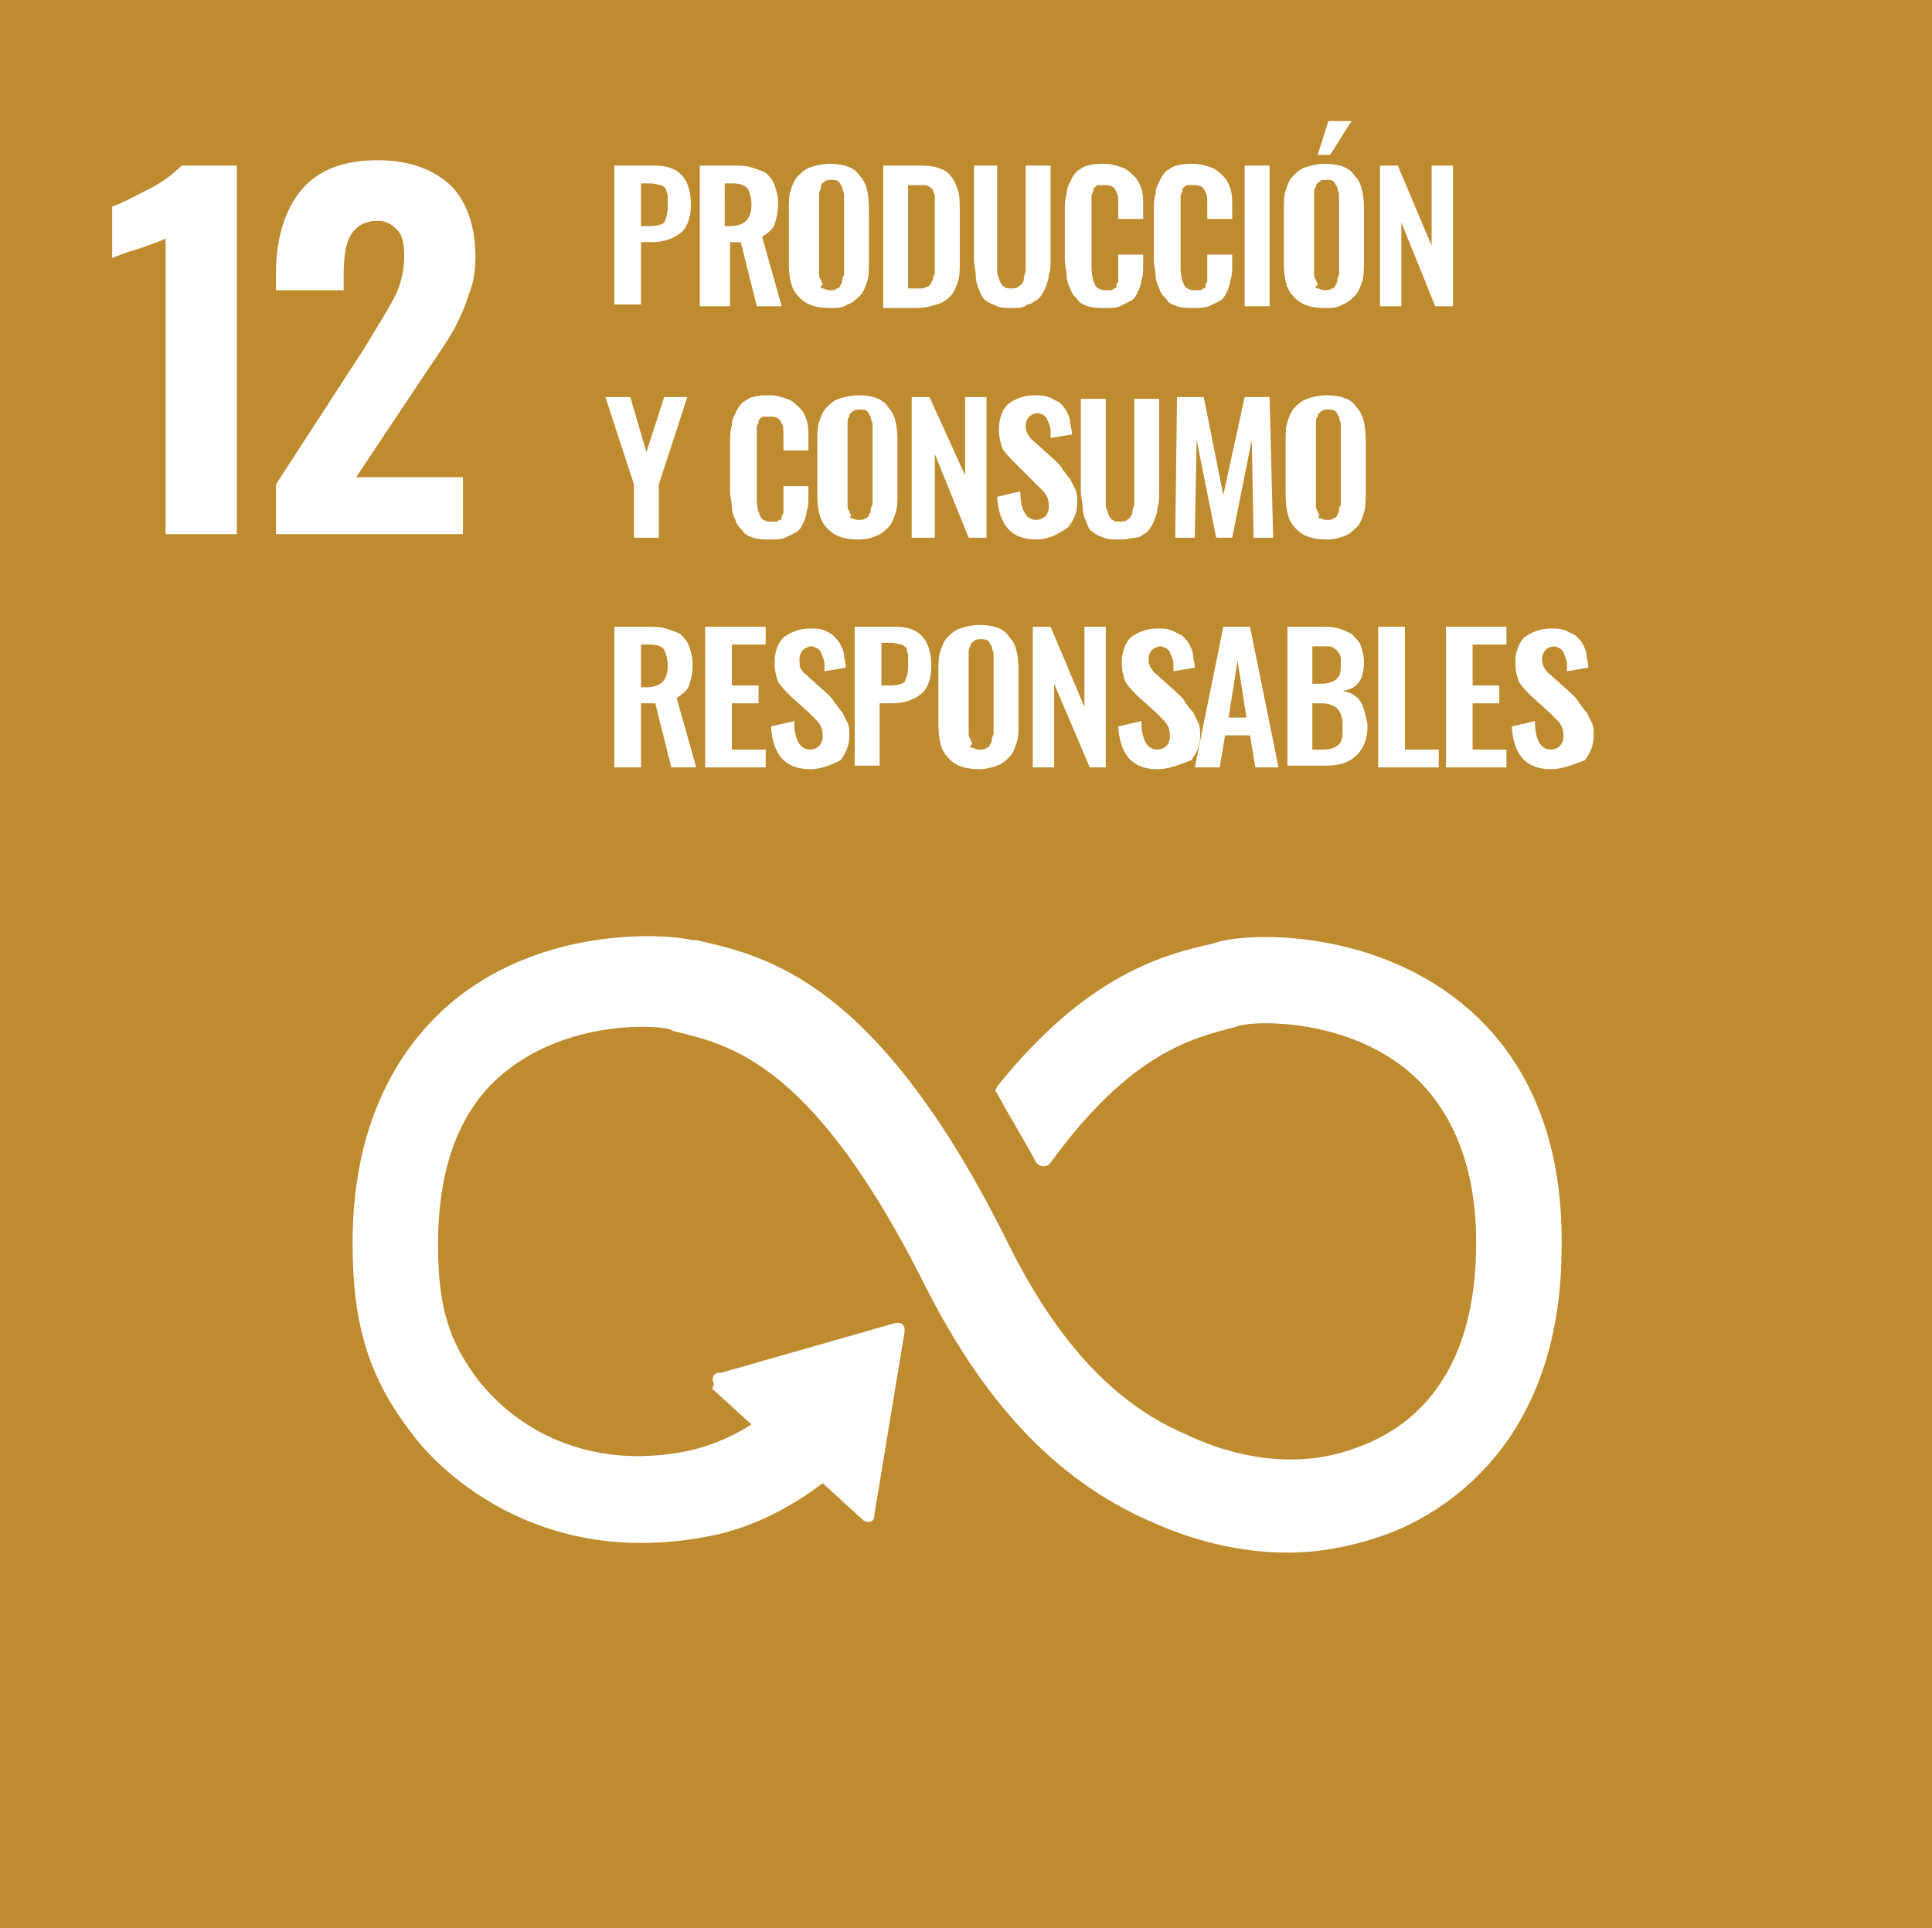
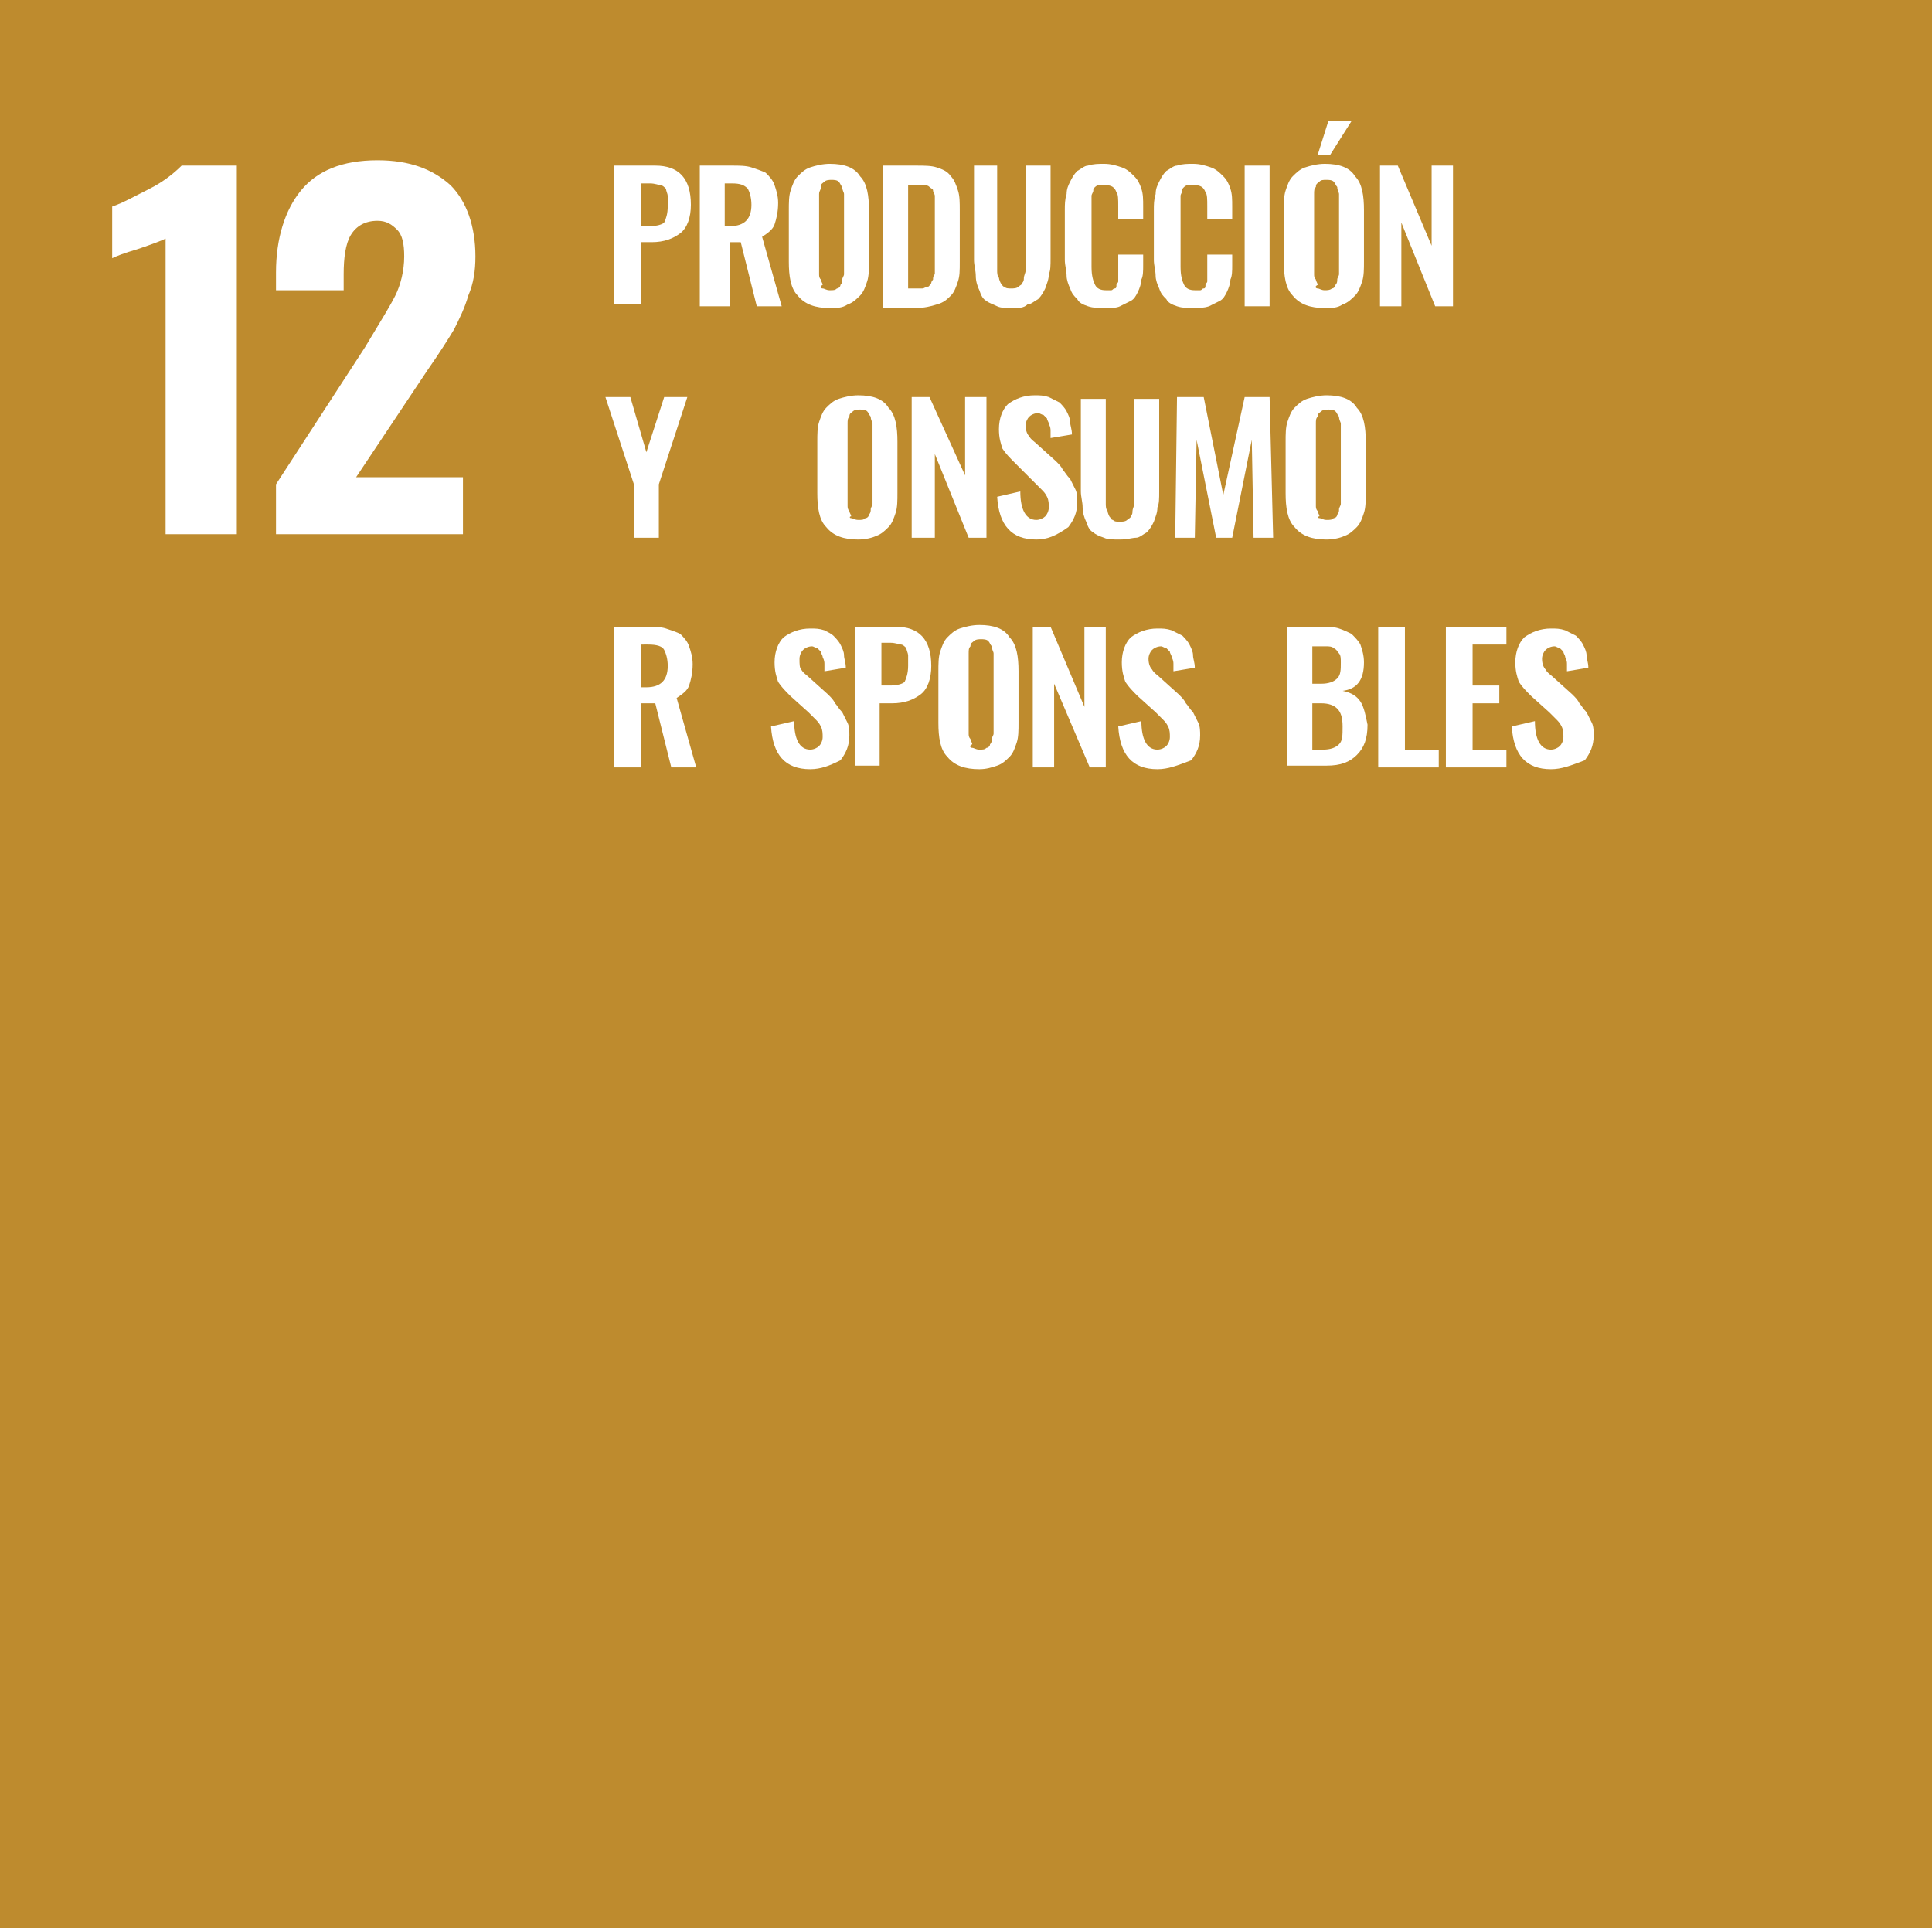
<svg xmlns="http://www.w3.org/2000/svg" version="1.1" id="Capa_1" x="0px" y="0px" viewBox="0 0 108.5 108.3" style="enable-background:new 0 0 108.5 108.3;" xml:space="preserve">
  <style type="text/css">
	.st0{fill:#BE8B2E;}
	.st1{fill:#FFFFFF;}
</style>
  <g>
    <rect y="-0.1" class="st0" width="108.5" height="108.5" />
    <path class="st1" d="M9.3,13.4c-0.2,0.1-0.7,0.3-1.6,0.6c-0.7,0.2-1.2,0.4-1.4,0.5v-2.9c0.6-0.2,1.3-0.6,2.1-1s1.4-0.9,1.8-1.3h3.1   V30h-4V13.4z" />
    <path class="st1" d="M15.5,27.2l5-7.7l0.3-0.5c0.6-1,1.1-1.8,1.4-2.4s0.5-1.4,0.5-2.2c0-0.7-0.1-1.2-0.4-1.5   c-0.3-0.3-0.6-0.5-1.1-0.5c-0.7,0-1.2,0.3-1.5,0.8c-0.3,0.5-0.4,1.3-0.4,2.2v0.9h-3.8v-1c0-1.9,0.5-3.5,1.4-4.6   c0.9-1.1,2.3-1.7,4.3-1.7c1.8,0,3.1,0.5,4.1,1.4c0.9,0.9,1.4,2.3,1.4,4c0,0.8-0.1,1.5-0.4,2.2c-0.2,0.7-0.5,1.3-0.8,1.9   c-0.3,0.5-0.8,1.3-1.5,2.3l-4,6H26V30H15.5V27.2z" />
    <path class="st1" d="M34.5,17.2V9.3h2.3c1.3,0,2,0.7,2,2.2c0,0.7-0.2,1.3-0.6,1.6c-0.4,0.3-0.9,0.5-1.6,0.5H36v3.5H34.5z M36,12.7   h0.5c0.4,0,0.7-0.1,0.8-0.2c0.1-0.2,0.2-0.5,0.2-0.9c0-0.2,0-0.4,0-0.6c0-0.1-0.1-0.3-0.1-0.4c-0.1-0.1-0.2-0.2-0.3-0.2   c-0.1,0-0.3-0.1-0.6-0.1H36V12.7z" />
    <path class="st1" d="M39.3,17.2V9.3h1.8c0.4,0,0.8,0,1.1,0.1c0.3,0.1,0.6,0.2,0.8,0.3c0.2,0.2,0.4,0.4,0.5,0.7   c0.1,0.3,0.2,0.6,0.2,1c0,0.5-0.1,0.9-0.2,1.2c-0.1,0.3-0.4,0.5-0.7,0.7l1.1,3.9h-1.4l-0.9-3.6h-0.6v3.6H39.3z M40.7,12.7h0.3   c0.4,0,0.7-0.1,0.9-0.3c0.2-0.2,0.3-0.5,0.3-0.9c0-0.4-0.1-0.7-0.2-0.9c-0.2-0.2-0.4-0.3-0.9-0.3h-0.4V12.7z" />
    <path class="st1" d="M46.6,17.3c-0.8,0-1.4-0.2-1.8-0.7c-0.4-0.4-0.5-1.1-0.5-1.9v-2.9c0-0.4,0-0.8,0.1-1.1   c0.1-0.3,0.2-0.6,0.4-0.8c0.2-0.2,0.4-0.4,0.7-0.5c0.3-0.1,0.7-0.2,1.1-0.2c0.8,0,1.4,0.2,1.7,0.7c0.4,0.4,0.5,1.1,0.5,1.9v2.9   c0,0.4,0,0.8-0.1,1.1c-0.1,0.3-0.2,0.6-0.4,0.8c-0.2,0.2-0.4,0.4-0.7,0.5C47.3,17.3,47,17.3,46.6,17.3 M46.2,16.2   c0.1,0,0.2,0.1,0.4,0.1s0.3,0,0.4-0.1c0.1,0,0.2-0.1,0.2-0.2c0.1-0.1,0.1-0.2,0.1-0.3c0-0.1,0.1-0.2,0.1-0.3c0-0.1,0-0.2,0-0.4   v-3.6c0-0.2,0-0.3,0-0.5c0-0.1-0.1-0.2-0.1-0.4c-0.1-0.1-0.1-0.2-0.2-0.3c-0.1-0.1-0.3-0.1-0.4-0.1s-0.3,0-0.4,0.1   c-0.1,0.1-0.2,0.1-0.2,0.3s-0.1,0.2-0.1,0.4c0,0.1,0,0.3,0,0.5v3.6c0,0.1,0,0.3,0,0.4c0,0.1,0,0.2,0.1,0.3c0,0.1,0.1,0.2,0.1,0.3   C46,16.1,46.1,16.2,46.2,16.2" />
    <path class="st1" d="M49.6,17.2V9.3h1.8c0.5,0,0.9,0,1.2,0.1c0.3,0.1,0.6,0.2,0.8,0.5c0.2,0.2,0.3,0.5,0.4,0.8s0.1,0.7,0.1,1.1v2.9   c0,0.5,0,0.8-0.1,1.1s-0.2,0.6-0.4,0.8c-0.2,0.2-0.4,0.4-0.8,0.5c-0.3,0.1-0.7,0.2-1.2,0.2H49.6z M51,16.2h0.4c0.1,0,0.3,0,0.4,0   c0.1,0,0.2-0.1,0.3-0.1c0.1,0,0.1-0.1,0.2-0.2c0-0.1,0.1-0.2,0.1-0.2c0-0.1,0-0.2,0.1-0.3c0-0.1,0-0.2,0-0.3c0-0.1,0-0.2,0-0.4   v-2.9c0-0.2,0-0.3,0-0.5c0-0.1,0-0.2,0-0.3c0-0.1-0.1-0.2-0.1-0.3s-0.1-0.1-0.2-0.2c-0.1-0.1-0.2-0.1-0.3-0.1c-0.1,0-0.3,0-0.4,0   H51V16.2z" />
    <path class="st1" d="M56.9,17.3c-0.4,0-0.7,0-0.9-0.1s-0.5-0.2-0.6-0.3c-0.2-0.1-0.3-0.3-0.4-0.6c-0.1-0.2-0.2-0.5-0.2-0.8   c0-0.3-0.1-0.6-0.1-0.9V9.3H56v5.4c0,0.2,0,0.3,0,0.5c0,0.1,0,0.3,0.1,0.4c0,0.1,0.1,0.3,0.1,0.3c0.1,0.1,0.1,0.2,0.2,0.2   c0.1,0.1,0.2,0.1,0.4,0.1c0.1,0,0.3,0,0.4-0.1c0.1-0.1,0.2-0.1,0.2-0.2c0.1-0.1,0.1-0.2,0.1-0.3c0-0.1,0.1-0.3,0.1-0.4   c0-0.1,0-0.3,0-0.5V9.3h1.4v5.2c0,0.4,0,0.7-0.1,0.9c0,0.3-0.1,0.5-0.2,0.8c-0.1,0.2-0.2,0.4-0.4,0.6c-0.2,0.1-0.4,0.3-0.6,0.3   C57.5,17.3,57.2,17.3,56.9,17.3" />
    <path class="st1" d="M62,17.3c-0.3,0-0.6,0-0.9-0.1c-0.3-0.1-0.5-0.2-0.6-0.4c-0.2-0.2-0.3-0.3-0.4-0.6c-0.1-0.2-0.2-0.5-0.2-0.7   c0-0.3-0.1-0.6-0.1-0.9v-2.8c0-0.3,0-0.6,0.1-0.9c0-0.3,0.1-0.5,0.2-0.7c0.1-0.2,0.2-0.4,0.4-0.6c0.2-0.1,0.4-0.3,0.6-0.3   c0.3-0.1,0.6-0.1,0.9-0.1c0.4,0,0.7,0.1,1,0.2c0.3,0.1,0.5,0.3,0.7,0.5c0.2,0.2,0.3,0.4,0.4,0.7c0.1,0.3,0.1,0.6,0.1,1v0.7h-1.4   v-0.7c0-0.4,0-0.7-0.1-0.8c-0.1-0.3-0.3-0.4-0.6-0.4H62c-0.1,0-0.2,0-0.3,0c-0.1,0-0.2,0.1-0.2,0.1c-0.1,0.1-0.1,0.1-0.1,0.2   c0,0.1-0.1,0.2-0.1,0.3c0,0.1,0,0.2,0,0.3c0,0.1,0,0.2,0,0.4V15c0,0.5,0.1,0.8,0.2,1c0.1,0.2,0.3,0.3,0.6,0.3c0.1,0,0.2,0,0.3,0   c0.1,0,0.1-0.1,0.2-0.1c0.1,0,0.1-0.1,0.1-0.2s0.1-0.1,0.1-0.2c0-0.1,0-0.1,0-0.2c0-0.1,0-0.2,0-0.3c0-0.1,0-0.2,0-0.3v-0.7h1.4   v0.6c0,0.3,0,0.6-0.1,0.8c0,0.2-0.1,0.5-0.2,0.7c-0.1,0.2-0.2,0.4-0.4,0.5c-0.2,0.1-0.4,0.2-0.6,0.3C62.7,17.3,62.4,17.3,62,17.3" />
    <path class="st1" d="M67,17.3c-0.3,0-0.6,0-0.9-0.1c-0.3-0.1-0.5-0.2-0.6-0.4c-0.2-0.2-0.3-0.3-0.4-0.6c-0.1-0.2-0.2-0.5-0.2-0.7   c0-0.3-0.1-0.6-0.1-0.9v-2.8c0-0.3,0-0.6,0.1-0.9c0-0.3,0.1-0.5,0.2-0.7c0.1-0.2,0.2-0.4,0.4-0.6c0.2-0.1,0.4-0.3,0.6-0.3   c0.3-0.1,0.6-0.1,0.9-0.1c0.4,0,0.7,0.1,1,0.2c0.3,0.1,0.5,0.3,0.7,0.5c0.2,0.2,0.3,0.4,0.4,0.7c0.1,0.3,0.1,0.6,0.1,1v0.7h-1.4   v-0.7c0-0.4,0-0.7-0.1-0.8c-0.1-0.3-0.3-0.4-0.6-0.4H67c-0.1,0-0.2,0-0.3,0c-0.1,0-0.2,0.1-0.2,0.1c-0.1,0.1-0.1,0.1-0.1,0.2   c0,0.1-0.1,0.2-0.1,0.3c0,0.1,0,0.2,0,0.3c0,0.1,0,0.2,0,0.4V15c0,0.5,0.1,0.8,0.2,1c0.1,0.2,0.3,0.3,0.6,0.3c0.1,0,0.2,0,0.3,0   c0.1,0,0.1-0.1,0.2-0.1c0.1,0,0.1-0.1,0.1-0.2c0-0.1,0.1-0.1,0.1-0.2c0-0.1,0-0.1,0-0.2c0-0.1,0-0.2,0-0.3c0-0.1,0-0.2,0-0.3v-0.7   h1.4v0.6c0,0.3,0,0.6-0.1,0.8c0,0.2-0.1,0.5-0.2,0.7c-0.1,0.2-0.2,0.4-0.4,0.5c-0.2,0.1-0.4,0.2-0.6,0.3   C67.6,17.3,67.3,17.3,67,17.3" />
    <rect x="69.9" y="9.3" class="st1" width="1.4" height="7.9" />
    <path class="st1" d="M74.4,17.3c-0.8,0-1.4-0.2-1.8-0.7c-0.4-0.4-0.5-1.1-0.5-1.9v-2.9c0-0.4,0-0.8,0.1-1.1   c0.1-0.3,0.2-0.6,0.4-0.8c0.2-0.2,0.4-0.4,0.7-0.5c0.3-0.1,0.7-0.2,1.1-0.2c0.8,0,1.4,0.2,1.7,0.7c0.4,0.4,0.5,1.1,0.5,1.9v2.9   c0,0.4,0,0.8-0.1,1.1c-0.1,0.3-0.2,0.6-0.4,0.8c-0.2,0.2-0.4,0.4-0.7,0.5C75.1,17.3,74.8,17.3,74.4,17.3 M74,16.2   c0.1,0,0.2,0.1,0.4,0.1c0.1,0,0.3,0,0.4-0.1c0.1,0,0.2-0.1,0.2-0.2c0.1-0.1,0.1-0.2,0.1-0.3c0-0.1,0.1-0.2,0.1-0.3   c0-0.1,0-0.2,0-0.4v-3.6c0-0.2,0-0.3,0-0.5c0-0.1-0.1-0.2-0.1-0.4c-0.1-0.1-0.1-0.2-0.2-0.3c-0.1-0.1-0.3-0.1-0.4-0.1   c-0.2,0-0.3,0-0.4,0.1c-0.1,0.1-0.2,0.1-0.2,0.3c-0.1,0.1-0.1,0.2-0.1,0.4c0,0.1,0,0.3,0,0.5v3.6c0,0.1,0,0.3,0,0.4   c0,0.1,0,0.2,0.1,0.3c0,0.1,0.1,0.2,0.1,0.3C73.8,16.1,73.9,16.2,74,16.2 M74,8.7l0.6-1.9h1.3l-1.2,1.9H74z" />
    <polygon class="st1" points="77.5,17.2 77.5,9.3 78.5,9.3 80.4,13.8 80.4,9.3 81.6,9.3 81.6,17.2 80.6,17.2 78.7,12.5 78.7,17.2     " />
    <polygon class="st1" points="35.6,30.2 35.6,27.2 34,22.3 35.4,22.3 36.3,25.4 37.3,22.3 38.6,22.3 37,27.2 37,30.2  " />
-     <path class="st1" d="M43.2,30.3c-0.3,0-0.6,0-0.9-0.1c-0.3-0.1-0.5-0.2-0.6-0.4c-0.2-0.2-0.3-0.3-0.4-0.6c-0.1-0.2-0.2-0.5-0.2-0.7   c0-0.3-0.1-0.6-0.1-0.9v-2.8c0-0.3,0-0.6,0.1-0.9c0-0.3,0.1-0.5,0.2-0.7c0.1-0.2,0.2-0.4,0.4-0.6c0.2-0.1,0.4-0.3,0.6-0.3   c0.3-0.1,0.6-0.1,0.9-0.1c0.4,0,0.7,0.1,1,0.2c0.3,0.1,0.5,0.3,0.7,0.5c0.2,0.2,0.3,0.4,0.4,0.7c0.1,0.3,0.1,0.6,0.1,1v0.7H44v-0.7   c0-0.4,0-0.7-0.1-0.8c-0.1-0.3-0.3-0.4-0.6-0.4h-0.1c-0.1,0-0.2,0-0.3,0c-0.1,0-0.2,0.1-0.2,0.1c-0.1,0.1-0.1,0.1-0.1,0.2   c0,0.1-0.1,0.2-0.1,0.3c0,0.1,0,0.2,0,0.3c0,0.1,0,0.2,0,0.4v3.3c0,0.5,0.1,0.8,0.2,1c0.1,0.2,0.3,0.3,0.6,0.3c0.1,0,0.2,0,0.3,0   c0.1,0,0.1-0.1,0.2-0.1c0.1,0,0.1-0.1,0.1-0.2c0-0.1,0.1-0.1,0.1-0.2c0-0.1,0-0.1,0-0.2c0-0.1,0-0.2,0-0.3c0-0.1,0-0.2,0-0.3v-0.7   h1.4v0.6c0,0.3,0,0.6-0.1,0.8c0,0.2-0.1,0.5-0.2,0.7c-0.1,0.2-0.2,0.4-0.4,0.5c-0.2,0.1-0.4,0.2-0.6,0.3S43.5,30.3,43.2,30.3" />
    <path class="st1" d="M48.2,30.3c-0.8,0-1.4-0.2-1.8-0.7c-0.4-0.4-0.5-1.1-0.5-1.9v-2.9c0-0.4,0-0.8,0.1-1.1   c0.1-0.3,0.2-0.6,0.4-0.8c0.2-0.2,0.4-0.4,0.7-0.5c0.3-0.1,0.7-0.2,1.1-0.2c0.8,0,1.4,0.2,1.7,0.7c0.4,0.4,0.5,1.1,0.5,1.9v2.9   c0,0.4,0,0.8-0.1,1.1c-0.1,0.3-0.2,0.6-0.4,0.8c-0.2,0.2-0.4,0.4-0.7,0.5C49,30.2,48.6,30.3,48.2,30.3 M47.8,29.1   c0.1,0,0.2,0.1,0.4,0.1s0.3,0,0.4-0.1c0.1,0,0.2-0.1,0.2-0.2c0.1-0.1,0.1-0.2,0.1-0.3c0-0.1,0.1-0.2,0.1-0.3c0-0.1,0-0.2,0-0.4   v-3.6c0-0.2,0-0.3,0-0.5c0-0.1-0.1-0.2-0.1-0.4c-0.1-0.1-0.1-0.2-0.2-0.3c-0.1-0.1-0.3-0.1-0.4-0.1s-0.3,0-0.4,0.1   c-0.1,0.1-0.2,0.1-0.2,0.3c-0.1,0.1-0.1,0.2-0.1,0.4c0,0.1,0,0.3,0,0.5V28c0,0.1,0,0.3,0,0.4c0,0.1,0,0.2,0.1,0.3   c0,0.1,0.1,0.2,0.1,0.3C47.7,29,47.7,29.1,47.8,29.1" />
    <polygon class="st1" points="51.2,30.2 51.2,22.3 52.2,22.3 54.2,26.7 54.2,22.3 55.4,22.3 55.4,30.2 54.4,30.2 52.5,25.5    52.5,30.2  " />
    <path class="st1" d="M58.2,30.3c-1.4,0-2.1-0.8-2.2-2.4l1.3-0.3c0,1,0.3,1.6,0.9,1.6c0.2,0,0.4-0.1,0.5-0.2   c0.1-0.1,0.2-0.3,0.2-0.5c0-0.2,0-0.4-0.1-0.6c-0.1-0.2-0.2-0.3-0.3-0.4c-0.1-0.1-0.3-0.3-0.4-0.4L57,26c-0.3-0.3-0.5-0.5-0.7-0.8   c-0.1-0.3-0.2-0.6-0.2-1.1c0-0.6,0.2-1.1,0.5-1.4c0.4-0.3,0.9-0.5,1.5-0.5c0.3,0,0.5,0,0.8,0.1c0.2,0.1,0.4,0.2,0.6,0.3   c0.1,0.1,0.3,0.3,0.4,0.5c0.1,0.2,0.2,0.4,0.2,0.6c0,0.2,0.1,0.4,0.1,0.7l-1.2,0.2c0-0.2,0-0.3,0-0.4c0-0.1,0-0.2-0.1-0.4   c0-0.1-0.1-0.2-0.1-0.3c-0.1-0.1-0.1-0.1-0.2-0.2c-0.1,0-0.2-0.1-0.3-0.1c-0.2,0-0.4,0.1-0.5,0.2c-0.1,0.1-0.2,0.3-0.2,0.5   c0,0.3,0.1,0.5,0.2,0.6c0.1,0.2,0.3,0.3,0.5,0.5l1,0.9c0.2,0.2,0.3,0.3,0.4,0.5c0.1,0.1,0.2,0.3,0.4,0.5c0.1,0.2,0.2,0.4,0.3,0.6   c0.1,0.2,0.1,0.5,0.1,0.7c0,0.6-0.2,1-0.5,1.4C59.3,30.1,58.8,30.3,58.2,30.3" />
    <path class="st1" d="M62.9,30.3c-0.4,0-0.7,0-0.9-0.1c-0.3-0.1-0.5-0.2-0.6-0.3c-0.2-0.1-0.3-0.3-0.4-0.6c-0.1-0.2-0.2-0.5-0.2-0.8   c0-0.3-0.1-0.6-0.1-0.9v-5.2h1.4v5.4c0,0.2,0,0.3,0,0.5c0,0.1,0,0.3,0.1,0.4c0,0.1,0.1,0.3,0.1,0.3c0.1,0.1,0.1,0.2,0.2,0.2   c0.1,0.1,0.2,0.1,0.4,0.1c0.1,0,0.3,0,0.4-0.1c0.1-0.1,0.2-0.1,0.2-0.2c0.1-0.1,0.1-0.2,0.1-0.3c0-0.1,0.1-0.3,0.1-0.4   c0-0.1,0-0.3,0-0.5v-5.4h1.4v5.2c0,0.4,0,0.7-0.1,0.9c0,0.3-0.1,0.5-0.2,0.8c-0.1,0.2-0.2,0.4-0.4,0.6c-0.2,0.1-0.4,0.3-0.6,0.3   C63.6,30.2,63.3,30.3,62.9,30.3" />
    <polygon class="st1" points="66,30.2 66.1,22.3 67.6,22.3 68.7,27.8 69.9,22.3 71.3,22.3 71.5,30.2 70.4,30.2 70.3,24.7 69.2,30.2    68.3,30.2 67.2,24.7 67.1,30.2  " />
    <path class="st1" d="M74.5,30.3c-0.8,0-1.4-0.2-1.8-0.7c-0.4-0.4-0.5-1.1-0.5-1.9v-2.9c0-0.4,0-0.8,0.1-1.1   c0.1-0.3,0.2-0.6,0.4-0.8c0.2-0.2,0.4-0.4,0.7-0.5c0.3-0.1,0.7-0.2,1.1-0.2c0.8,0,1.4,0.2,1.7,0.7c0.4,0.4,0.5,1.1,0.5,1.9v2.9   c0,0.4,0,0.8-0.1,1.1c-0.1,0.3-0.2,0.6-0.4,0.8c-0.2,0.2-0.4,0.4-0.7,0.5C75.3,30.2,74.9,30.3,74.5,30.3 M74.1,29.1   c0.1,0,0.2,0.1,0.4,0.1s0.3,0,0.4-0.1c0.1,0,0.2-0.1,0.2-0.2c0.1-0.1,0.1-0.2,0.1-0.3c0-0.1,0.1-0.2,0.1-0.3c0-0.1,0-0.2,0-0.4   v-3.6c0-0.2,0-0.3,0-0.5c0-0.1-0.1-0.2-0.1-0.4c-0.1-0.1-0.1-0.2-0.2-0.3c-0.1-0.1-0.3-0.1-0.4-0.1s-0.3,0-0.4,0.1   c-0.1,0.1-0.2,0.1-0.2,0.3c-0.1,0.1-0.1,0.2-0.1,0.4c0,0.1,0,0.3,0,0.5V28c0,0.1,0,0.3,0,0.4c0,0.1,0,0.2,0.1,0.3   c0,0.1,0.1,0.2,0.1,0.3C74,29,74,29.1,74.1,29.1" />
    <path class="st1" d="M34.5,43.1v-7.9h1.8c0.4,0,0.8,0,1.1,0.1c0.3,0.1,0.6,0.2,0.8,0.3c0.2,0.2,0.4,0.4,0.5,0.7   c0.1,0.3,0.2,0.6,0.2,1c0,0.5-0.1,0.9-0.2,1.2c-0.1,0.3-0.4,0.5-0.7,0.7l1.1,3.9h-1.4l-0.9-3.6H36v3.6H34.5z M36,38.6h0.3   c0.4,0,0.7-0.1,0.9-0.3c0.2-0.2,0.3-0.5,0.3-0.9c0-0.4-0.1-0.7-0.2-0.9s-0.4-0.3-0.9-0.3H36V38.6z" />
-     <polygon class="st1" points="39.6,43.1 39.6,35.2 43,35.2 43,36.2 41.1,36.2 41.1,38.5 42.6,38.5 42.6,39.5 41.1,39.5 41.1,42.1    43,42.1 43,43.1  " />
    <path class="st1" d="M45.5,43.2c-1.4,0-2.1-0.8-2.2-2.4l1.3-0.3c0,1,0.3,1.6,0.9,1.6c0.2,0,0.4-0.1,0.5-0.2   c0.1-0.1,0.2-0.3,0.2-0.5c0-0.2,0-0.4-0.1-0.6c-0.1-0.2-0.2-0.3-0.3-0.4c-0.1-0.1-0.3-0.3-0.4-0.4l-1-0.9c-0.3-0.3-0.5-0.5-0.7-0.8   c-0.1-0.3-0.2-0.6-0.2-1.1c0-0.6,0.2-1.1,0.5-1.4c0.4-0.3,0.9-0.5,1.5-0.5c0.3,0,0.5,0,0.8,0.1c0.2,0.1,0.4,0.2,0.5,0.3   c0.1,0.1,0.3,0.3,0.4,0.5c0.1,0.2,0.2,0.4,0.2,0.6c0,0.2,0.1,0.4,0.1,0.7l-1.2,0.2c0-0.2,0-0.3,0-0.4c0-0.1,0-0.2-0.1-0.4   c0-0.1-0.1-0.2-0.1-0.3c-0.1-0.1-0.1-0.1-0.2-0.2c-0.1,0-0.2-0.1-0.3-0.1c-0.2,0-0.4,0.1-0.5,0.2c-0.1,0.1-0.2,0.3-0.2,0.5   c0,0.3,0,0.5,0.1,0.6c0.1,0.2,0.3,0.3,0.5,0.5l1,0.9c0.2,0.2,0.3,0.3,0.4,0.5c0.1,0.1,0.2,0.3,0.4,0.5c0.1,0.2,0.2,0.4,0.3,0.6   c0.1,0.2,0.1,0.5,0.1,0.7c0,0.6-0.2,1-0.5,1.4C46.6,43,46.1,43.2,45.5,43.2" />
    <path class="st1" d="M48,43.1v-7.9h2.3c1.3,0,2,0.7,2,2.2c0,0.7-0.2,1.3-0.6,1.6c-0.4,0.3-0.9,0.5-1.6,0.5h-0.7v3.5H48z M49.5,38.5   h0.5c0.4,0,0.7-0.1,0.8-0.2c0.1-0.2,0.2-0.5,0.2-0.9c0-0.2,0-0.4,0-0.6c0-0.1-0.1-0.3-0.1-0.4c-0.1-0.1-0.2-0.2-0.3-0.2   c-0.1,0-0.3-0.1-0.6-0.1h-0.5V38.5z" />
    <path class="st1" d="M55,43.2c-0.8,0-1.4-0.2-1.8-0.7c-0.4-0.4-0.5-1.1-0.5-1.9v-2.9c0-0.4,0-0.8,0.1-1.1c0.1-0.3,0.2-0.6,0.4-0.8   c0.2-0.2,0.4-0.4,0.7-0.5c0.3-0.1,0.7-0.2,1.1-0.2c0.8,0,1.4,0.2,1.7,0.7c0.4,0.4,0.5,1.1,0.5,1.9v2.9c0,0.4,0,0.8-0.1,1.1   c-0.1,0.3-0.2,0.6-0.4,0.8c-0.2,0.2-0.4,0.4-0.7,0.5C55.7,43.1,55.4,43.2,55,43.2 M54.6,42c0.1,0,0.2,0.1,0.4,0.1s0.3,0,0.4-0.1   c0.1,0,0.2-0.1,0.2-0.2c0.1-0.1,0.1-0.2,0.1-0.3c0-0.1,0.1-0.2,0.1-0.3c0-0.1,0-0.2,0-0.4v-3.6c0-0.2,0-0.4,0-0.5   c0-0.1-0.1-0.2-0.1-0.4c-0.1-0.1-0.1-0.2-0.2-0.3c-0.1-0.1-0.3-0.1-0.4-0.1s-0.3,0-0.4,0.1c-0.1,0.1-0.2,0.1-0.2,0.3   c-0.1,0.1-0.1,0.2-0.1,0.4c0,0.1,0,0.3,0,0.5v3.6c0,0.1,0,0.3,0,0.4c0,0.1,0,0.2,0.1,0.3c0,0.1,0.1,0.2,0.1,0.3   C54.4,41.9,54.5,42,54.6,42" />
    <polygon class="st1" points="58,43.1 58,35.2 59,35.2 60.9,39.7 60.9,35.2 62.1,35.2 62.1,43.1 61.2,43.1 59.2,38.4 59.2,43.1  " />
    <path class="st1" d="M65,43.2c-1.4,0-2.1-0.8-2.2-2.4l1.3-0.3c0,1,0.3,1.6,0.9,1.6c0.2,0,0.4-0.1,0.5-0.2c0.1-0.1,0.2-0.3,0.2-0.5   c0-0.2,0-0.4-0.1-0.6c-0.1-0.2-0.2-0.3-0.3-0.4c-0.1-0.1-0.3-0.3-0.4-0.4l-1-0.9c-0.3-0.3-0.5-0.5-0.7-0.8   c-0.1-0.3-0.2-0.6-0.2-1.1c0-0.6,0.2-1.1,0.5-1.4c0.4-0.3,0.9-0.5,1.5-0.5c0.3,0,0.5,0,0.8,0.1c0.2,0.1,0.4,0.2,0.6,0.3   c0.1,0.1,0.3,0.3,0.4,0.5c0.1,0.2,0.2,0.4,0.2,0.6c0,0.2,0.1,0.4,0.1,0.7l-1.2,0.2c0-0.2,0-0.3,0-0.4c0-0.1,0-0.2-0.1-0.4   c0-0.1-0.1-0.2-0.1-0.3c-0.1-0.1-0.1-0.1-0.2-0.2c-0.1,0-0.2-0.1-0.3-0.1c-0.2,0-0.4,0.1-0.5,0.2c-0.1,0.1-0.2,0.3-0.2,0.5   c0,0.3,0.1,0.5,0.2,0.6c0.1,0.2,0.3,0.3,0.5,0.5l1,0.9c0.2,0.2,0.3,0.3,0.4,0.5c0.1,0.1,0.2,0.3,0.4,0.5c0.1,0.2,0.2,0.4,0.3,0.6   c0.1,0.2,0.1,0.5,0.1,0.7c0,0.6-0.2,1-0.5,1.4C66.1,43,65.6,43.2,65,43.2" />
-     <path class="st1" d="M67.1,43.1l1.6-7.9h1.5l1.6,7.9h-1.3l-0.3-1.8h-1.4l-0.3,1.8H67.1z M69,40.3H70l-0.5-3.2L69,40.3z" />
    <path class="st1" d="M72.3,43.1v-7.9h1.9c0.4,0,0.7,0,1,0.1c0.3,0.1,0.5,0.2,0.7,0.3c0.2,0.2,0.4,0.4,0.5,0.6   c0.1,0.3,0.2,0.6,0.2,1c0,1-0.4,1.5-1.2,1.6c0.5,0.1,0.8,0.3,1,0.6c0.2,0.3,0.3,0.8,0.4,1.3c0,0.8-0.2,1.3-0.6,1.7   c-0.4,0.4-0.9,0.6-1.7,0.6H72.3z M73.8,38.4h0.4c0.4,0,0.7-0.1,0.9-0.3c0.2-0.2,0.2-0.5,0.2-0.9c0-0.2,0-0.4-0.1-0.5   s-0.1-0.2-0.3-0.3c-0.1-0.1-0.3-0.1-0.4-0.1c-0.2,0-0.4,0-0.6,0h-0.2V38.4z M73.8,42.1h0.5c0.4,0,0.7-0.1,0.9-0.3   c0.2-0.2,0.2-0.5,0.2-1c0-0.5-0.1-0.8-0.3-1c-0.2-0.2-0.5-0.3-0.9-0.3h-0.5V42.1z" />
    <polygon class="st1" points="77.4,43.1 77.4,35.2 78.9,35.2 78.9,42.1 80.8,42.1 80.8,43.1  " />
    <polygon class="st1" points="81.2,43.1 81.2,35.2 84.6,35.2 84.6,36.2 82.7,36.2 82.7,38.5 84.2,38.5 84.2,39.5 82.7,39.5    82.7,42.1 84.6,42.1 84.6,43.1  " />
    <path class="st1" d="M87.1,43.2c-1.4,0-2.1-0.8-2.2-2.4l1.3-0.3c0,1,0.3,1.6,0.9,1.6c0.2,0,0.4-0.1,0.5-0.2   c0.1-0.1,0.2-0.3,0.2-0.5c0-0.2,0-0.4-0.1-0.6c-0.1-0.2-0.2-0.3-0.3-0.4c-0.1-0.1-0.3-0.3-0.4-0.4l-1-0.9c-0.3-0.3-0.5-0.5-0.7-0.8   c-0.1-0.3-0.2-0.6-0.2-1.1c0-0.6,0.2-1.1,0.5-1.4c0.4-0.3,0.9-0.5,1.5-0.5c0.3,0,0.5,0,0.8,0.1c0.2,0.1,0.4,0.2,0.6,0.3   c0.1,0.1,0.3,0.3,0.4,0.5c0.1,0.2,0.2,0.4,0.2,0.6c0,0.2,0.1,0.4,0.1,0.7l-1.2,0.2c0-0.2,0-0.3,0-0.4c0-0.1,0-0.2-0.1-0.4   c0-0.1-0.1-0.2-0.1-0.3c-0.1-0.1-0.1-0.1-0.2-0.2c-0.1,0-0.2-0.1-0.3-0.1c-0.2,0-0.4,0.1-0.5,0.2c-0.1,0.1-0.2,0.3-0.2,0.5   c0,0.3,0.1,0.5,0.2,0.6c0.1,0.2,0.3,0.3,0.5,0.5l1,0.9c0.2,0.2,0.3,0.3,0.4,0.5c0.1,0.1,0.2,0.3,0.4,0.5c0.1,0.2,0.2,0.4,0.3,0.6   c0.1,0.2,0.1,0.5,0.1,0.7c0,0.6-0.2,1-0.5,1.4C88.2,43,87.7,43.2,87.1,43.2" />
-     <path class="st1" d="M81.9,56.2c-4.8-3.8-11.2-3.9-13.5-3.3l-0.3,0.1c-2.7,0.6-7,1.7-12,7.9c0,0-0.1,0.1-0.1,0.1L56,61   c0,0.1-0.1,0.2-0.1,0.2c0,0.1,0,0.1,0.1,0.2l0.1,0.2c0.6,1.1,1.4,2.4,2.1,3.7c0,0,0,0,0,0c0.1,0.1,0.2,0.2,0.4,0.2   c0.1,0,0.2,0,0.3-0.1c0,0,0.1-0.1,0.1-0.1c4.5-6.2,8-7,10.3-7.6l0.3-0.1c1.2-0.3,5.9-0.3,9.3,2.4c2.6,2.1,4,5.4,4,9.8   c0,7.5-3.6,10.4-6.7,11.5c-4.7,1.8-9.2-0.6-9.3-0.6l-0.2-0.1c-2.6-1.1-6.5-3.5-10.1-10.8c-7.3-14.7-13.5-16.1-17.5-17l-0.2,0   c-1.8-0.4-8.3-0.7-13.3,3.3c-2.6,2.1-5.8,6.2-5.8,13.7c0,4.6,0.9,7.6,3.4,10.8c0.5,0.7,6,7.7,16.5,5.7c1.7-0.3,4-1.1,6.5-3l2.3,2.1   c0.2,0.1,0.4,0.1,0.5,0c0.1-0.1,0.1-0.2,0.1-0.3v0l1.7-10.3l0-0.1c0-0.1,0-0.2-0.1-0.3c-0.1-0.1-0.2-0.1-0.2-0.1l-0.1,0l-0.1,0   l-9.8,2.8l-0.2,0c-0.1,0-0.1,0.1-0.2,0.1c-0.1,0.2-0.1,0.4,0,0.5L40,78l2.2,2c-1.4,0.9-2.7,1.3-3.6,1.5C31,83,27.3,78,27.1,77.8   l-0.1-0.1c-1.8-2.3-2.4-4.3-2.4-7.8c0-4.5,1.3-7.8,3.9-9.8c3.3-2.6,7.8-2.6,9.1-2.3l0.2,0.1c3.3,0.8,7.9,1.8,14.2,14.4   c3.3,6.5,7.3,10.8,12.5,13.1c0.7,0.3,3.8,1.8,7.8,1.8c1.7,0,3.5-0.3,5.5-1c3-1.1,9.9-4.9,9.9-16.2C87.8,62.4,84.6,58.3,81.9,56.2" />
  </g>
</svg>